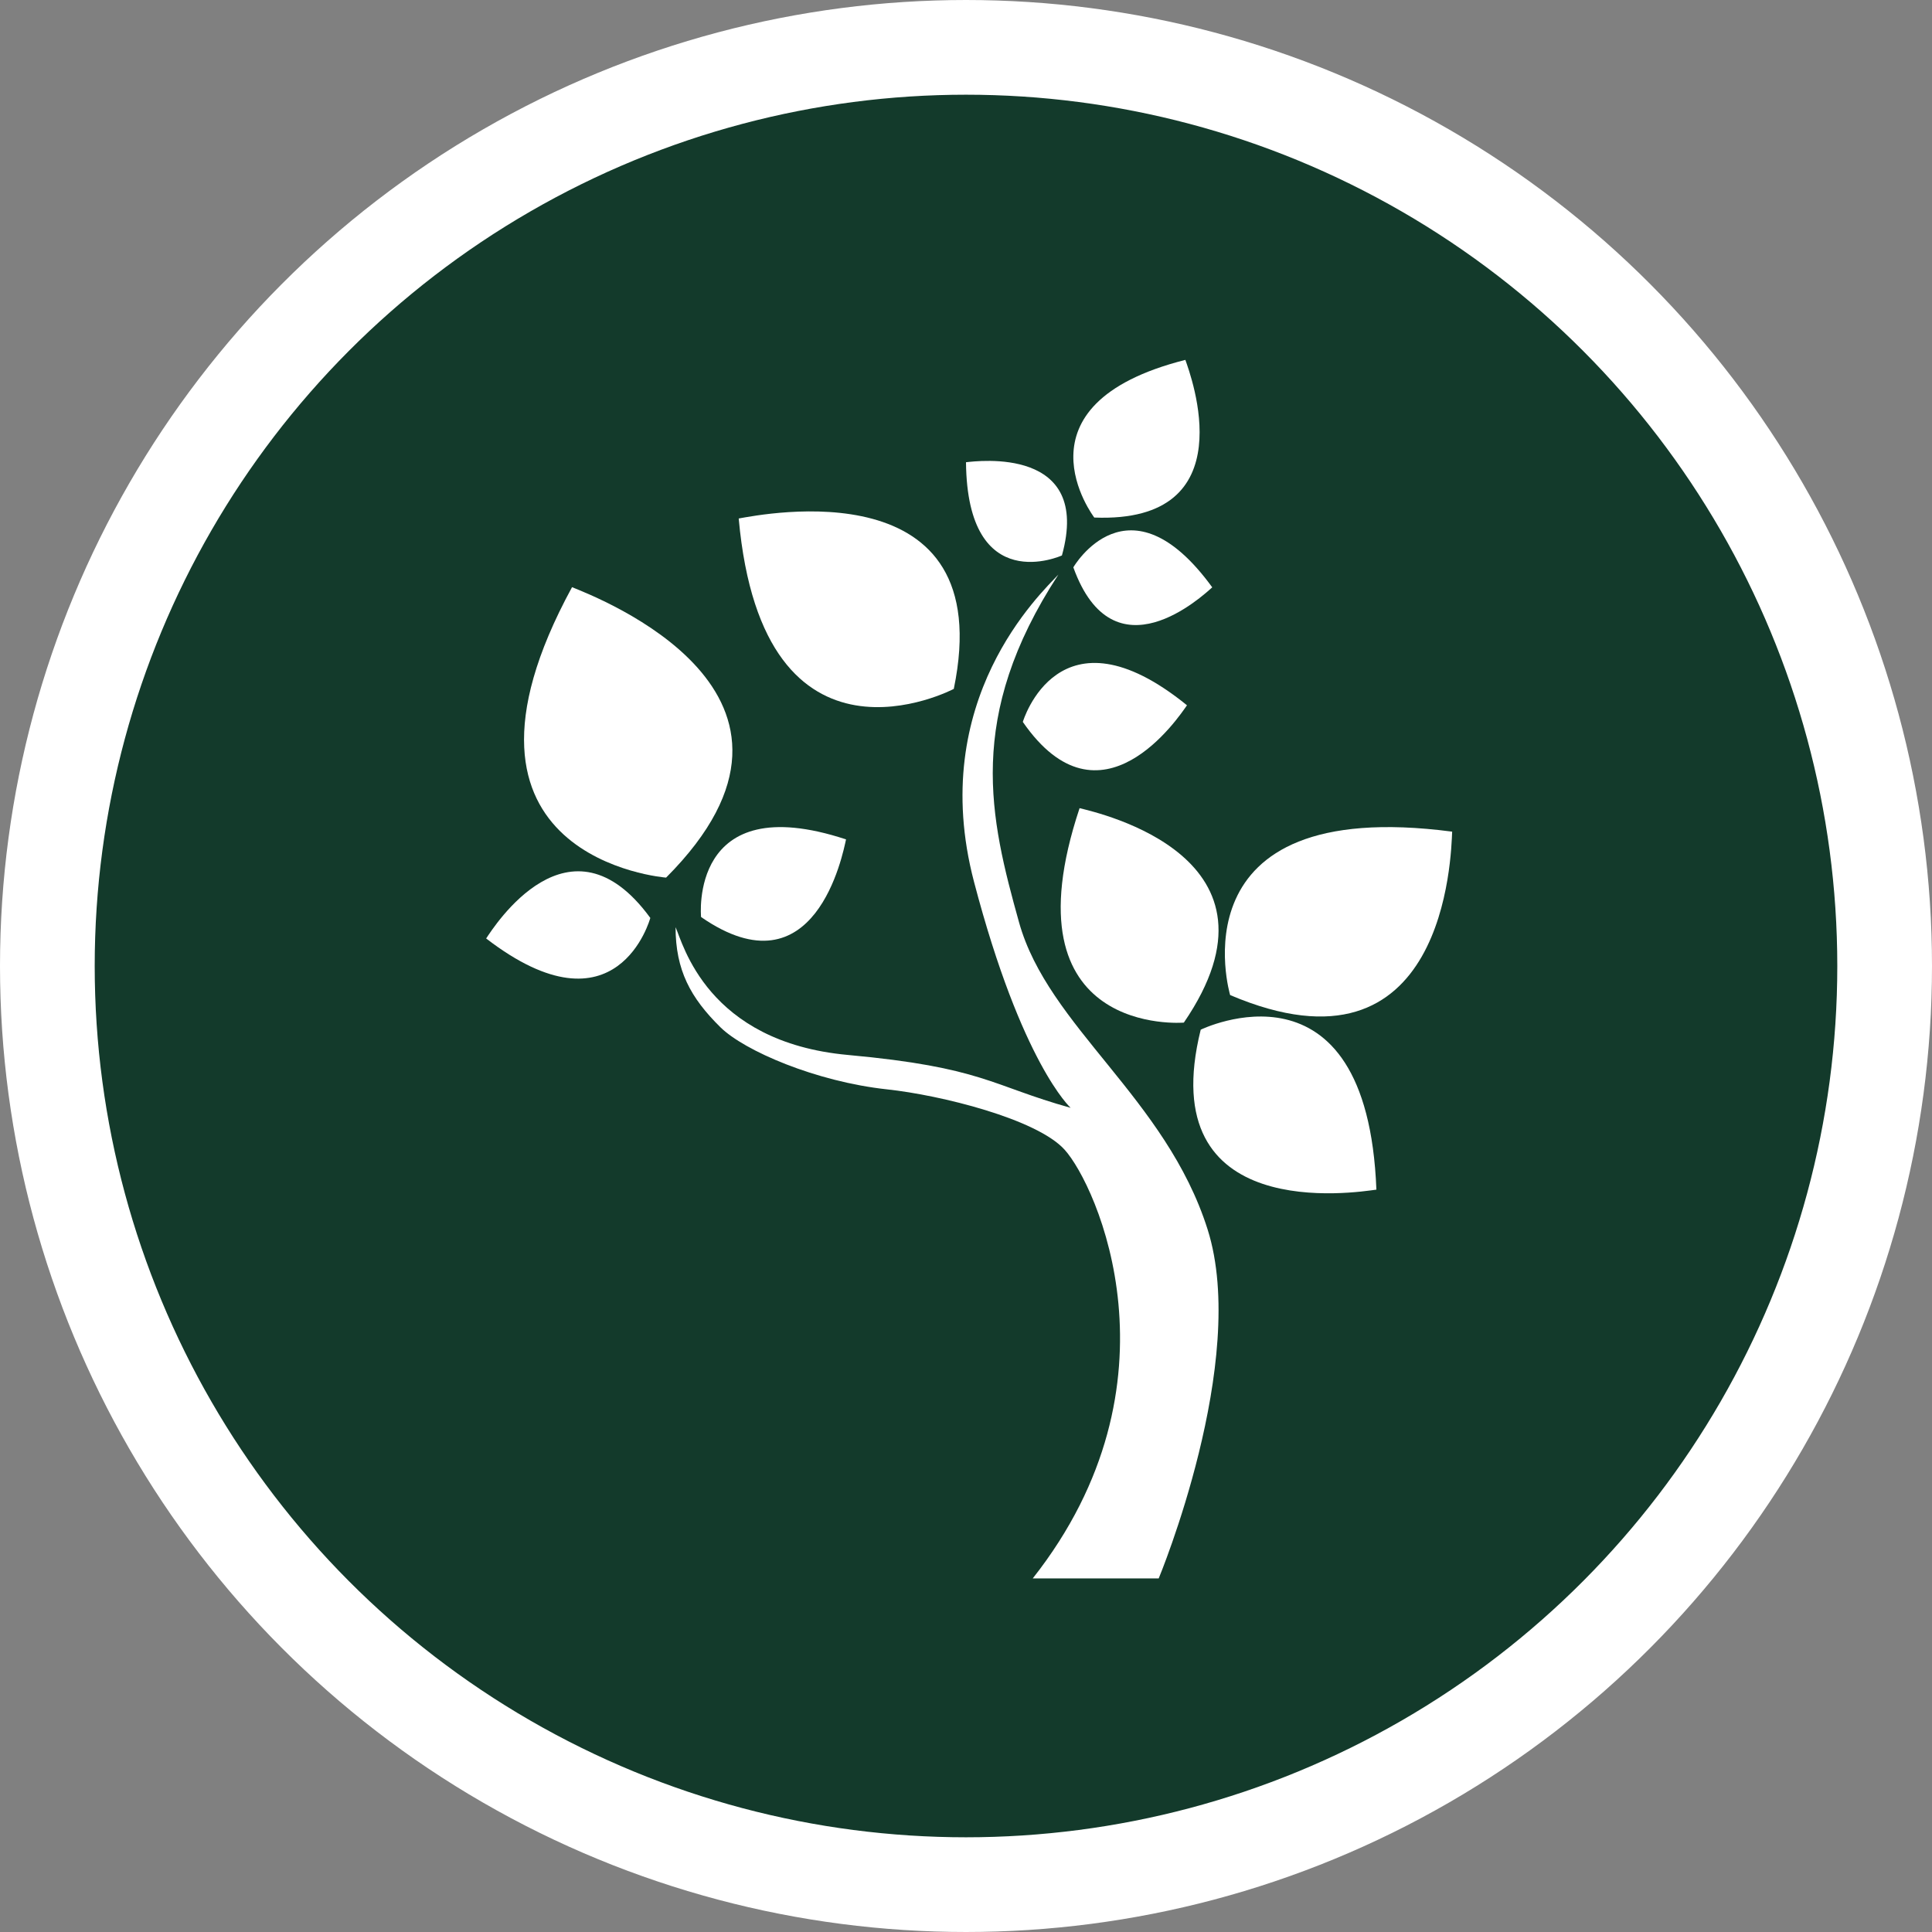
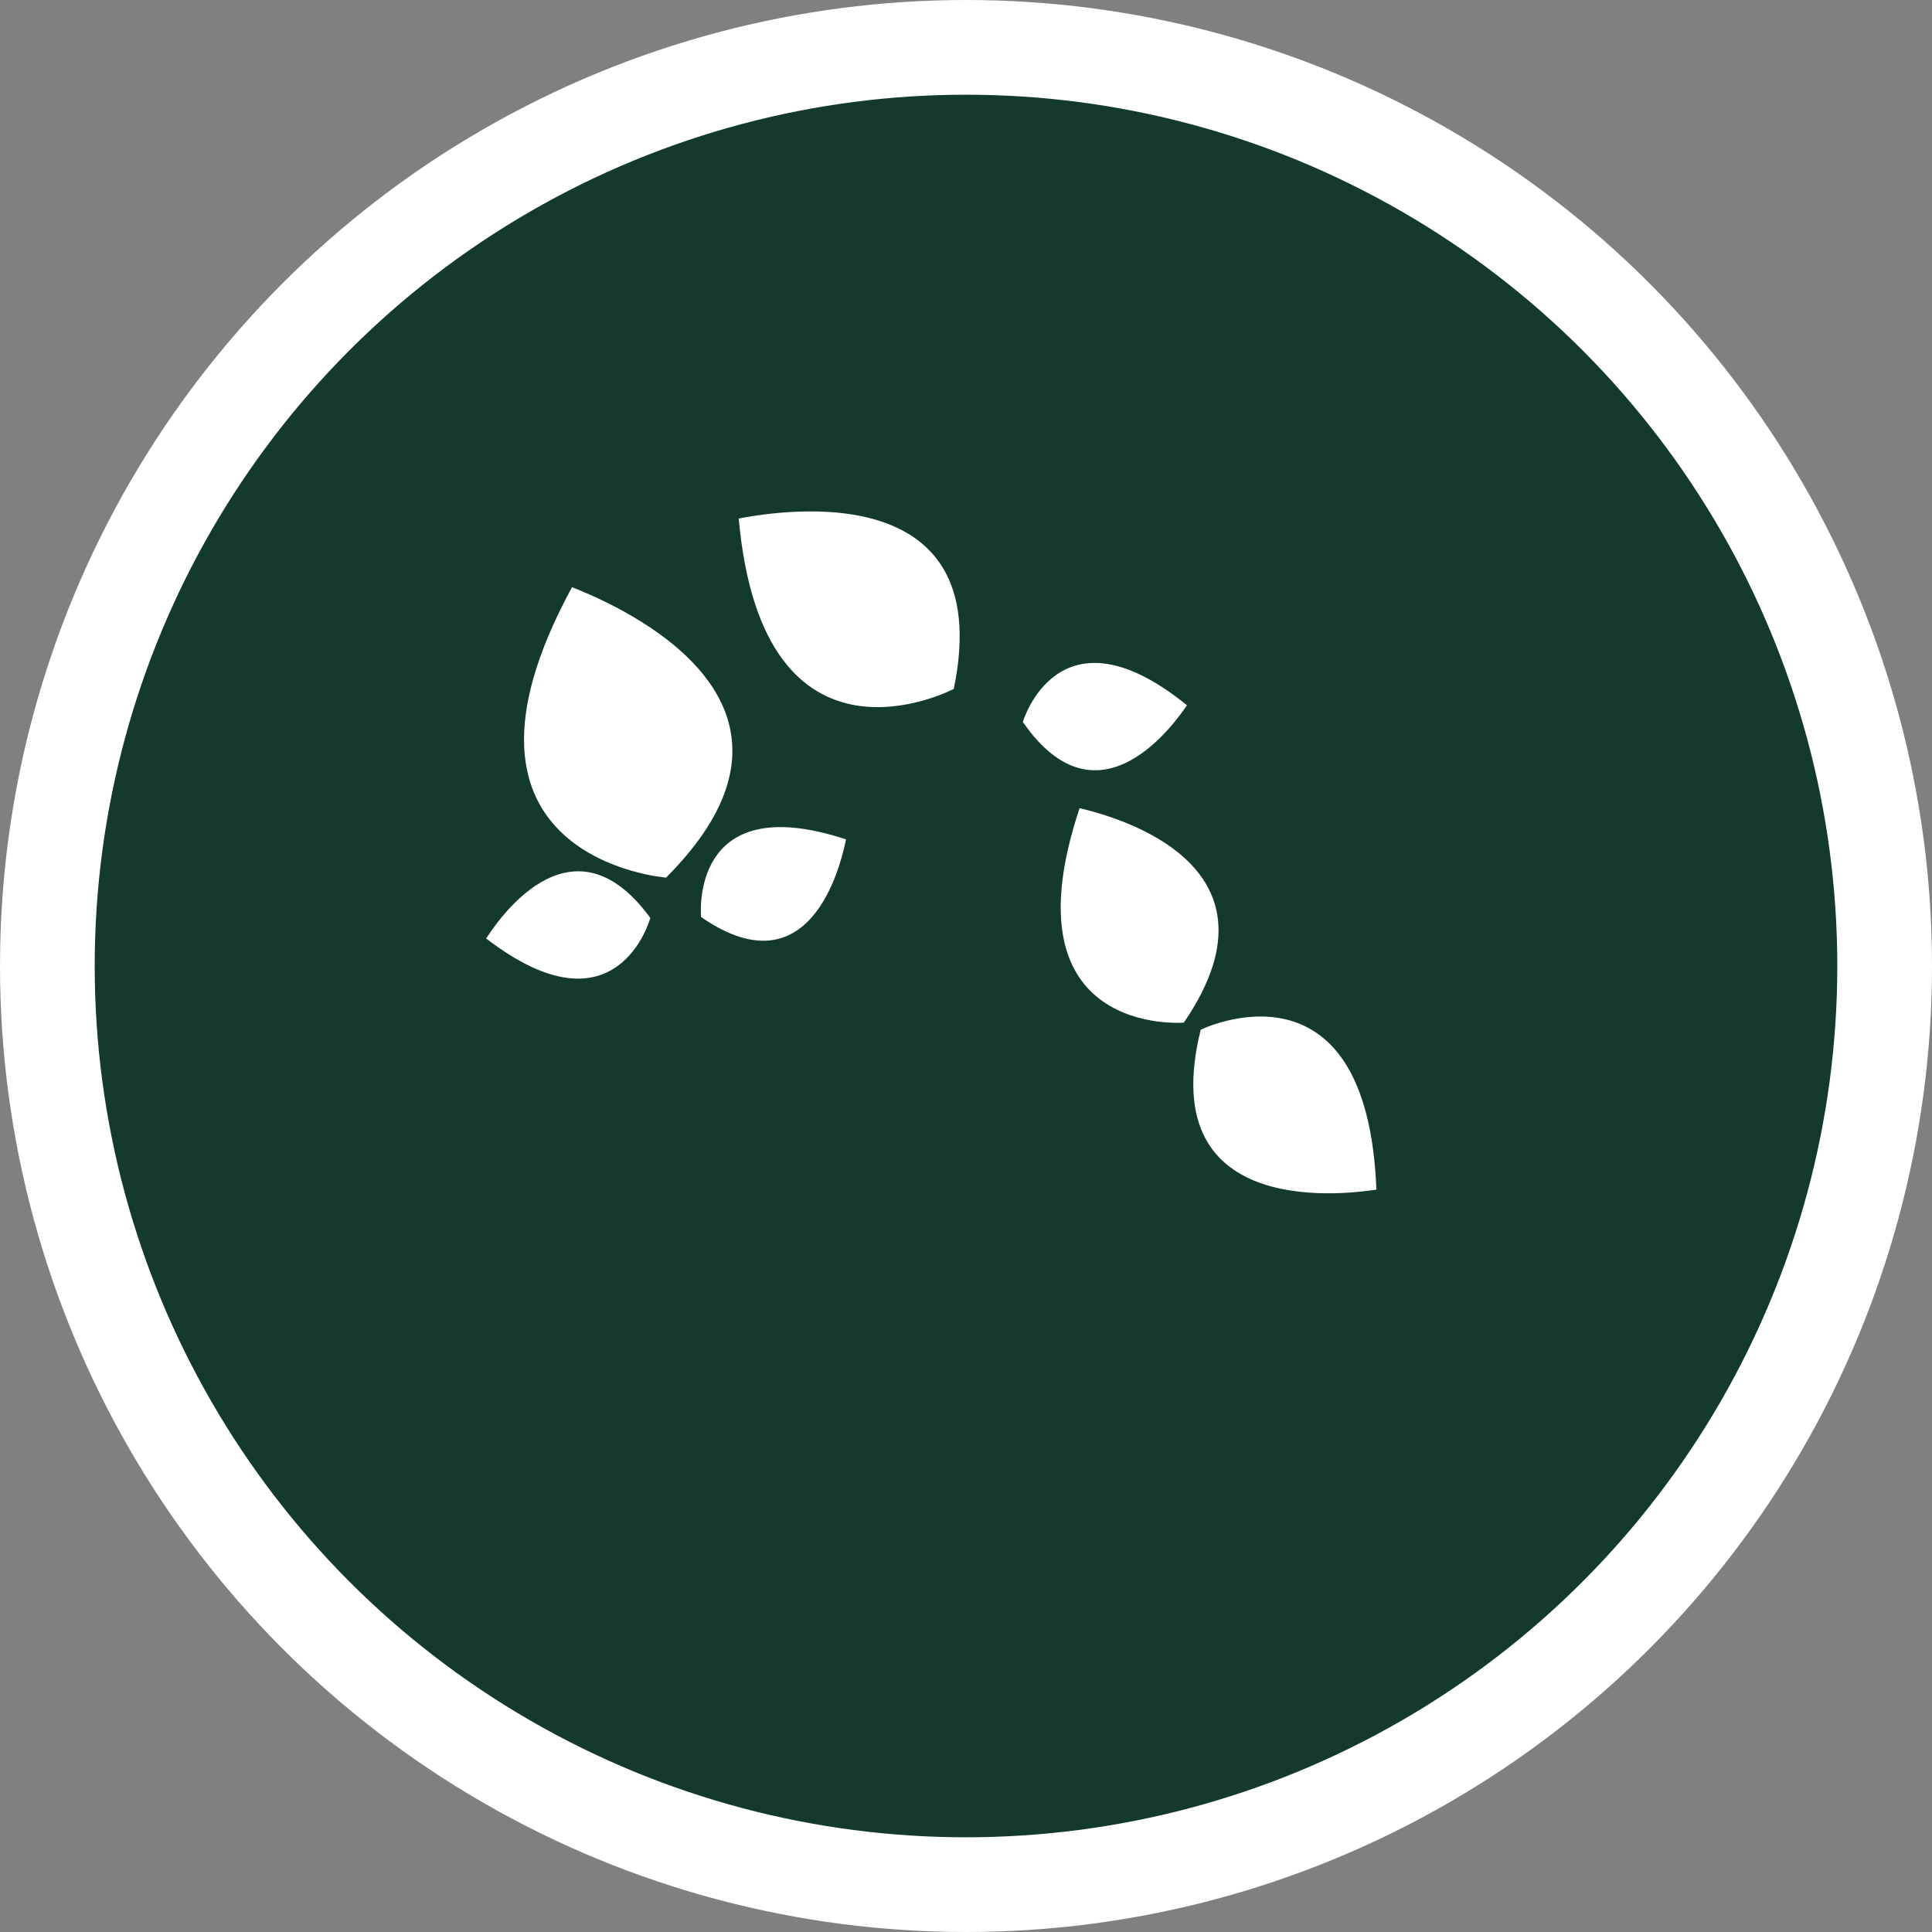
<svg xmlns="http://www.w3.org/2000/svg" width="306px" height="306px" viewBox="0 0 306 306">
  <rect x="0" y="0" width="306" height="306" fill="#808080" stroke="none" />
  <title>Group</title>
  <g id="Page-1" stroke="none" stroke-width="1" fill="none" fill-rule="evenodd">
    <g id="Group">
      <circle id="Oval" stroke="#FFFFFF" stroke-width="15" fill="#133A2B" cx="153" cy="153" r="145.5" />
      <g id="Group-27" transform="translate(153.5, 153.5) scale(-1, 1) translate(-153.5, -153.5)translate(77, 57)" fill="#FFFFFF">
-         <path d="M66.431,193 L46.48,193 C46.48,193 32.142,158.552 38.732,137.727 C45.318,116.903 63.992,105.62 68.601,89.077 C73.214,72.534 77.088,56.577 62.363,34 C65.075,36.919 83.288,53.849 75.734,82.654 C68.176,111.455 60.428,118.462 60.428,118.462 C73.02,114.961 74.337,112.045 95.685,110.091 C118.061,108.052 121.838,92.385 123,89.853 C123,96.663 120.628,101.045 115.883,105.713 C112.104,109.426 100.772,114.324 89.486,115.541 C80.992,116.456 65.814,120.217 61.395,125.081 C56.311,130.672 42.025,162.053 66.431,193" id="Fill-1" />
-         <path d="M56.681,24.972 C56.681,24.972 70.334,7.099 42.255,0 C41.433,2.367 32.59,25.924 56.681,24.972" id="Fill-3" />
-         <path d="M60,32.859 C60,32.859 51.282,17.768 38,36.024 C39.447,37.31 53.617,50.578 60,32.859" id="Fill-6" />
-         <path d="M61.807,30.975 C61.807,30.975 76.794,37.803 77,16.21 C75.184,16.02 56.998,13.658 61.807,30.975" id="Fill-8" />
        <path d="M78.933,52.111 C78.933,52.111 109.126,68.033 113,25.121 C109.237,24.463 71.655,16.918 78.933,52.111" id="Fill-10" />
-         <path d="M35.165,100.603 C35.165,100.603 44.605,68.865 0,74.721 C0.172,78.381 0.935,115.173 35.165,100.603" id="Fill-12" />
        <path d="M39.825,106.089 C39.825,106.089 13.483,93.208 12,131.422 C15.227,131.853 47.494,136.999 39.825,106.089" id="Fill-14" />
        <path d="M42.498,104.967 C42.498,104.967 71.128,107.37 59.01,71 C55.911,71.779 24.585,78.806 42.498,104.967" id="Fill-16" />
        <path d="M68,57.341 C68,57.341 62.343,38.209 42,54.706 C43.282,56.53 55.684,75.17 68,57.341" id="Fill-18" />
        <path d="M124.501,82 C124.501,82 162.868,79.092 139.398,36 C135.454,37.616 95.456,52.906 124.501,82" id="Fill-20" />
        <path d="M118.961,88.243 C118.961,88.243 120.975,67.714 96,75.948 C96.494,78.183 100.877,100.758 118.961,88.243" id="Fill-22" />
        <path d="M127,88.387 C127,88.387 132.197,107.65 153,91.64 C151.757,89.783 139.788,70.858 127,88.387" id="Fill-24" />
      </g>
    </g>
  </g>
</svg>